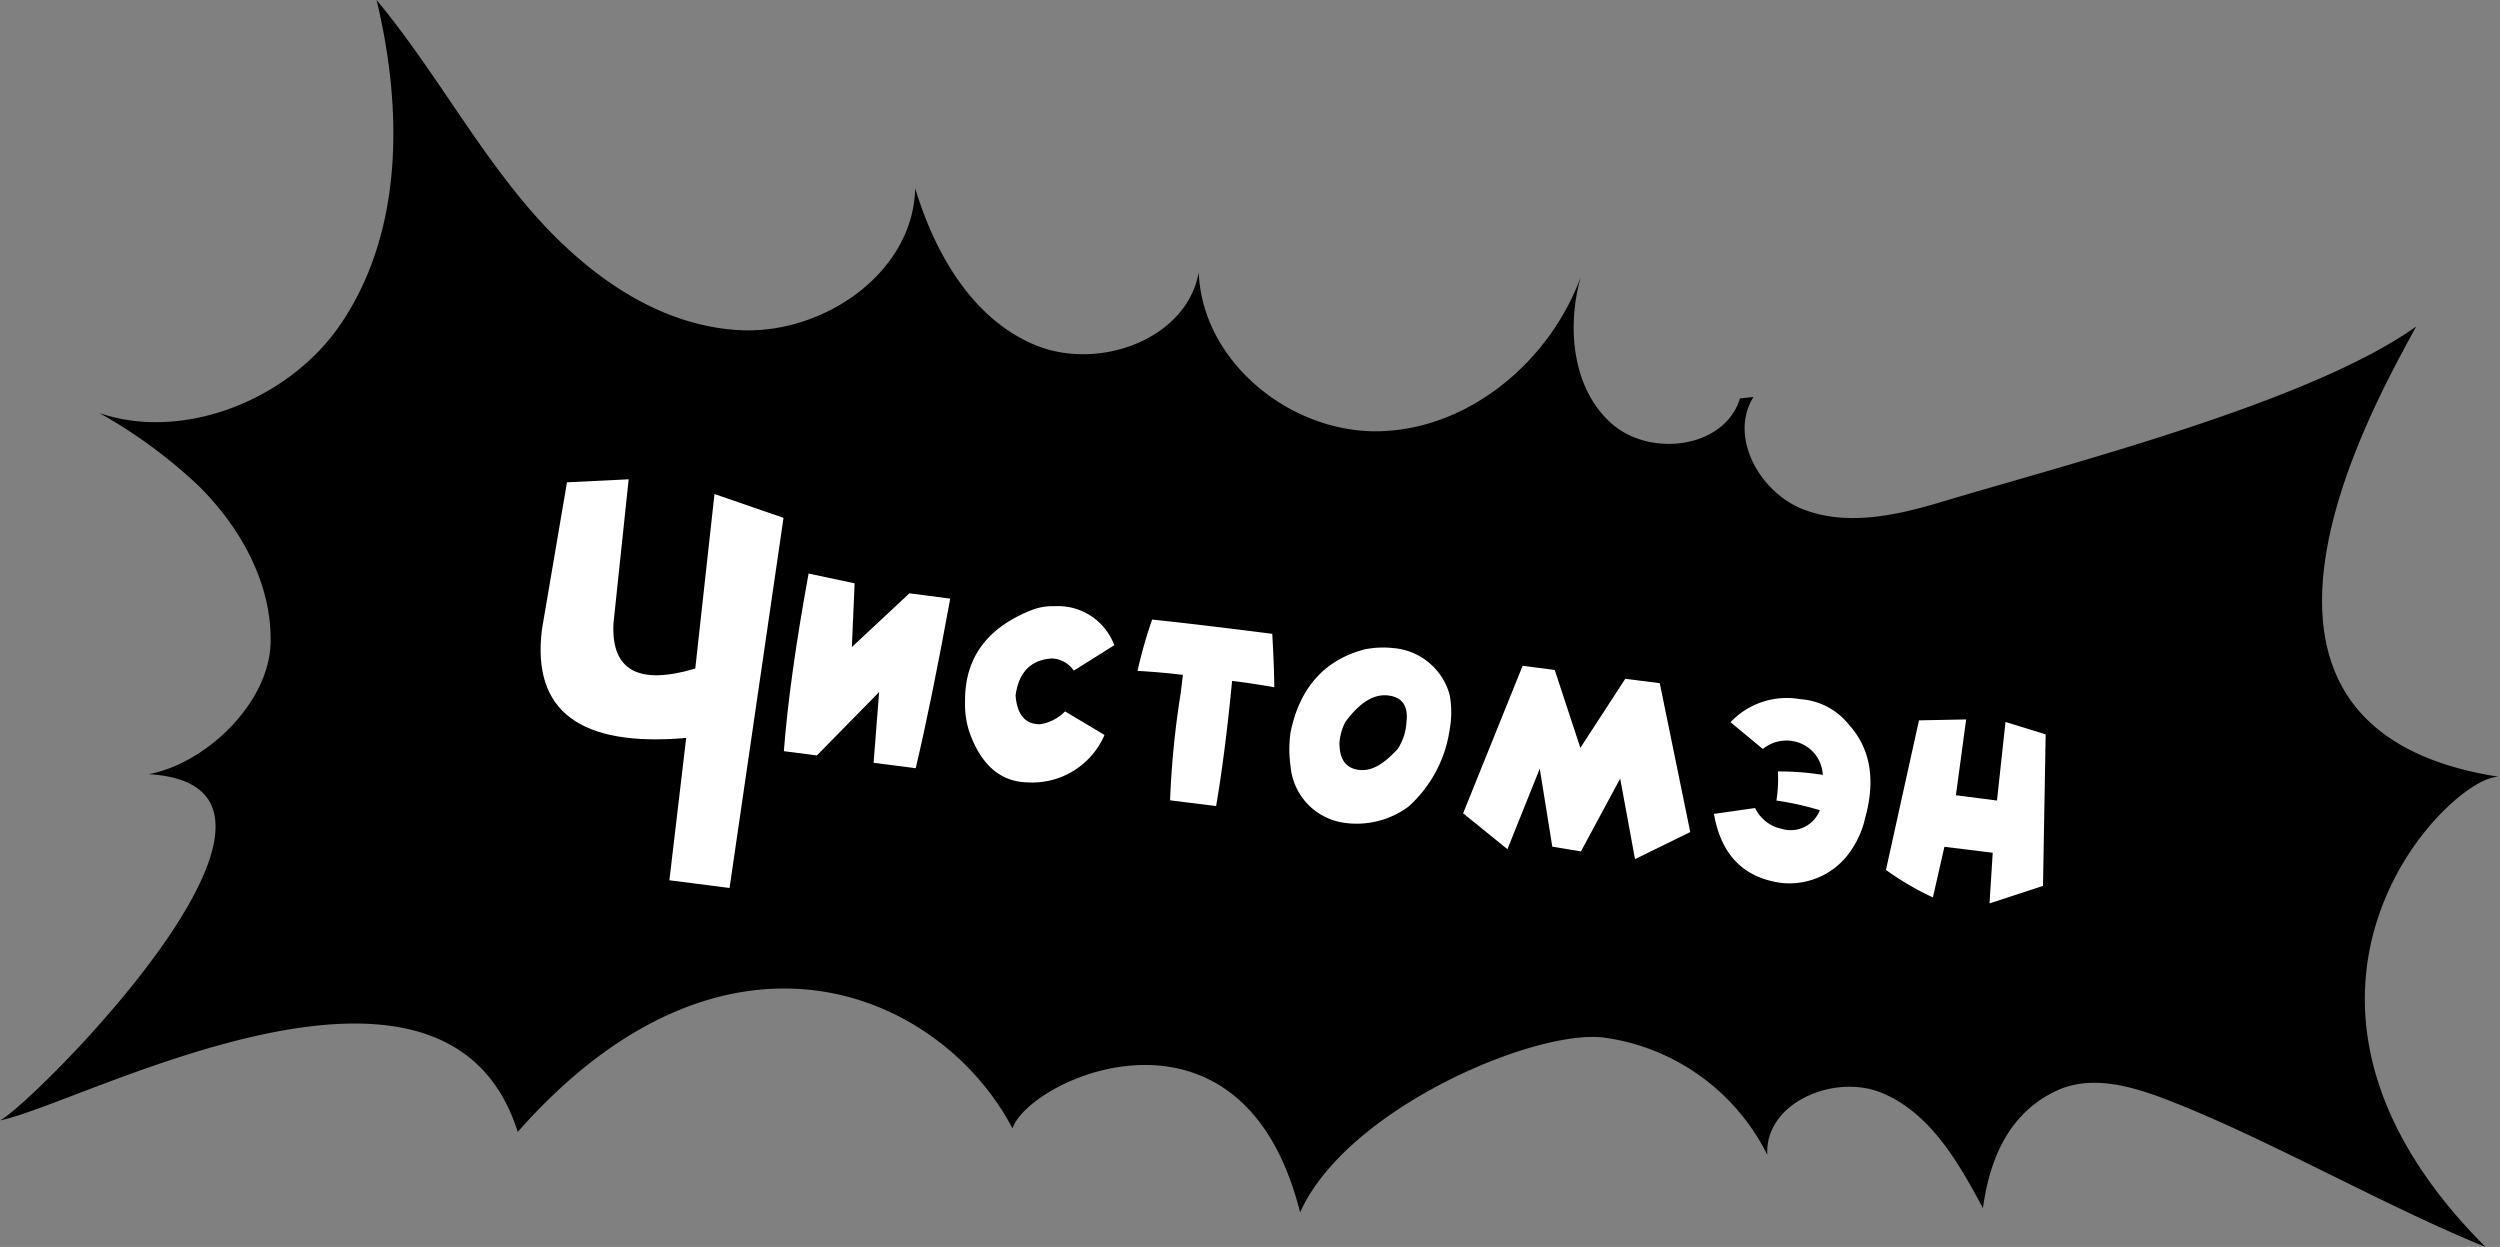
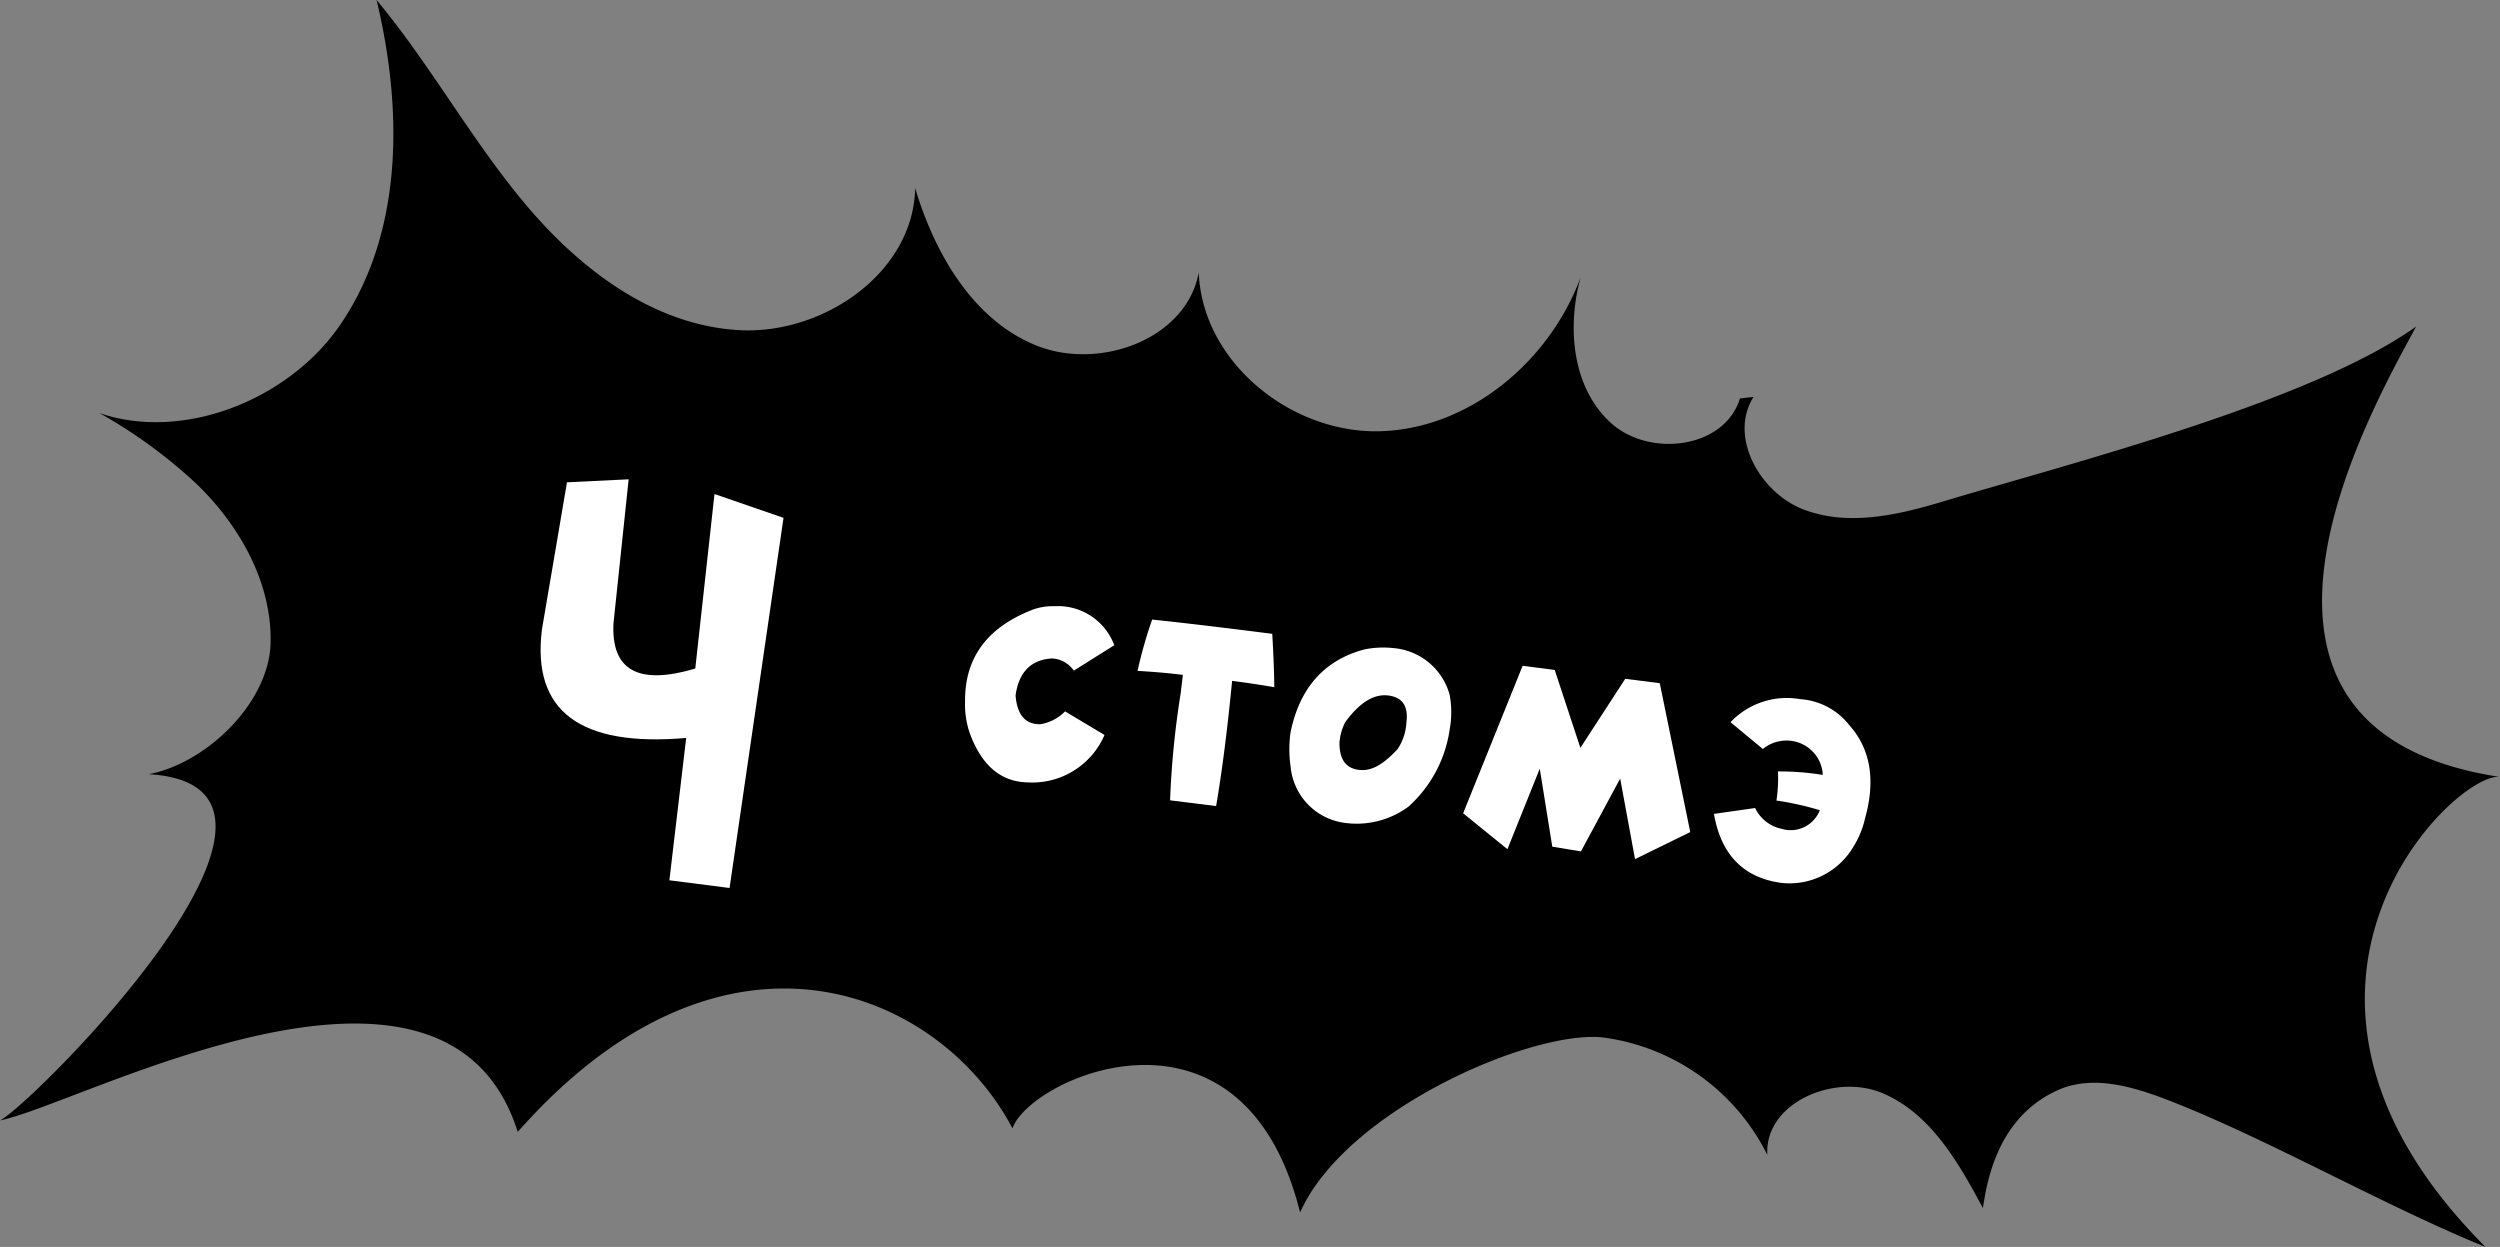
<svg xmlns="http://www.w3.org/2000/svg" viewBox="0 0 217.29 108.38">
  <rect x="0" y="0" width="217.29" height="108.38" fill="#808080" stroke="none" />
  <defs>
    <style>.cls-1{fill:#fff;}</style>
  </defs>
  <g id="Слой_2" data-name="Слой 2">
    <g id="Слой_1-2" data-name="Слой 1">
      <path d="M217.29,67.53C190,63.38,206.39,35.11,210,28.38c-9.26,6.62-30.49,12-41.4,15.29-3.89,1.16-8.15,2.07-11.92.58s-6.43-6.33-4.27-9.75l-1.18.13C149.9,39,143.35,39.8,140,36.75s-3.83-8.3-2.61-12.67c-2.68,7.29-9.62,13.16-17.39,13.4s-15.51-6-15.81-13.8C103.13,29.51,95.49,32.26,90,30S81.24,22,79.54,16.35c-.13,7.34-8,12.79-15.38,12.34S50.44,23.42,45.71,17.8,37.43,5.65,32.73,0C35,9.45,35.08,20.08,29.64,28.13c-4.49,6.65-13.75,10.27-21,7.77a43.41,43.41,0,0,1,8.56,6.27c3.69,3.62,6.43,8.52,6.32,13.69S18,66.32,12.93,67.29C30.59,68.34,2.57,96.2,0,97.38c7-1.37,38.73-18.85,45,1,18.08-20.48,36.77-12.17,43-.31,1.54-4.42,20-12.69,25,7.31,4-9,20.46-16,26.46-15.19a18.68,18.68,0,0,1,14.15,10.19c-.27-4.51,5.82-7.13,10-5.37s6.6,6,8.74,10c.6-4.44,2.36-8.34,6.42-10.22,3.31-1.53,7.17-.18,10.56,1.18,8.41,3.38,18.29,9,26.7,12.41C193.68,86,213.41,67,217.29,67.53Z" />
      <path class="cls-1" d="M47.1,54.73l2.18-12.81,5.36-.26L53.32,54.19q-.3,6.12,7.11,3.92L62.1,42.94l6,2.07L63.41,77.18l-5.23-.67,1.46-12.37Q45.79,65.34,47.1,54.73Z" />
-       <path class="cls-1" d="M70.28,49.85l4,.85-.24,5.54,5-4.67,3.55.46q-1.64,9-3,14.74l-3.66-.47.48-6.15L71,65.66l-2.87-.37Q68.61,59,70.28,49.85Z" />
      <path class="cls-1" d="M91.64,52.69a5.22,5.22,0,0,1,5.21,3.39l-3.52,2.21a2.41,2.41,0,0,0-1.91-1.06q-2.73.18-3.15,3.21c.13,1.67.83,2.51,2.12,2.51a3.83,3.83,0,0,0,2.18-1.12L96,63.88A6.84,6.84,0,0,1,89.28,68q-3.47-.09-5-4.3a7.62,7.62,0,0,1-.4-2.71q-.07-5.7,5.88-8A4.94,4.94,0,0,1,91.64,52.69Z" />
      <path class="cls-1" d="M110.58,55.09c.1,1.74.16,3.28.18,4.64-1.33-.23-2.55-.41-3.67-.55q-.61,6.32-1.39,10.88l-4-.5a76.63,76.63,0,0,1,.92-9.3l.19-1.6c-1.25-.16-2.57-.27-3.94-.35a39.8,39.8,0,0,1,1.27-4.46C103.1,54.16,106.57,54.58,110.58,55.09Z" />
      <path class="cls-1" d="M121.11,56.33A5.54,5.54,0,0,1,126,60.4a8.29,8.29,0,0,1,0,3,11.14,11.14,0,0,1-3.57,6.7,7.57,7.57,0,0,1-5.75,1.39,5.43,5.43,0,0,1-4.51-4.9,10.39,10.39,0,0,1,0-2.94c.79-3.86,2.93-6.27,6.4-7.2A8.11,8.11,0,0,1,121.11,56.33Zm-4.69,8.23c0,1.42.53,2.2,1.66,2.35s2.16-.47,3.4-1.81a4.62,4.62,0,0,0,.76-2.31q.27-2.1-1.56-2.34c-1.27-.16-2.51.61-3.75,2.31A4.61,4.61,0,0,0,116.42,64.56Z" />
      <path class="cls-1" d="M132.34,57.87l2.79.36L137.36,65l3.9-6,3,.38,2.65,12.94-4.8,2.35-1.29-7-3.41,6.33-2.49-.41-1.09-6.78-2.81,7-3.85-3.12Z" />
      <path class="cls-1" d="M160.71,63q2.79,3.1,1.4,8.1A8,8,0,0,1,161,73.74a6.44,6.44,0,0,1-6.16,3q-4.94-.66-5.87-6l3.58-.51a3.29,3.29,0,0,0,2.31,1.81,2.71,2.71,0,0,0,3.31-1.62,25.61,25.61,0,0,0-3.77-.84,12.27,12.27,0,0,0,.13-2.53,24.17,24.17,0,0,1,3.9.3,3.13,3.13,0,0,0-2.42-2.9,3.24,3.24,0,0,0-2.79.65l-2.81-2.33a6.74,6.74,0,0,1,6.07-2A5.9,5.9,0,0,1,160.71,63Z" />
-       <path class="cls-1" d="M174.31,62.75l3.49,1.08L177.57,77l-4.65,1.52.28-4.4L169,73.6,168,78a24.76,24.76,0,0,1-4.08-2.39l2.87-13,4.1-.08L170,69.12l3.57.46Z" />
    </g>
  </g>
</svg>